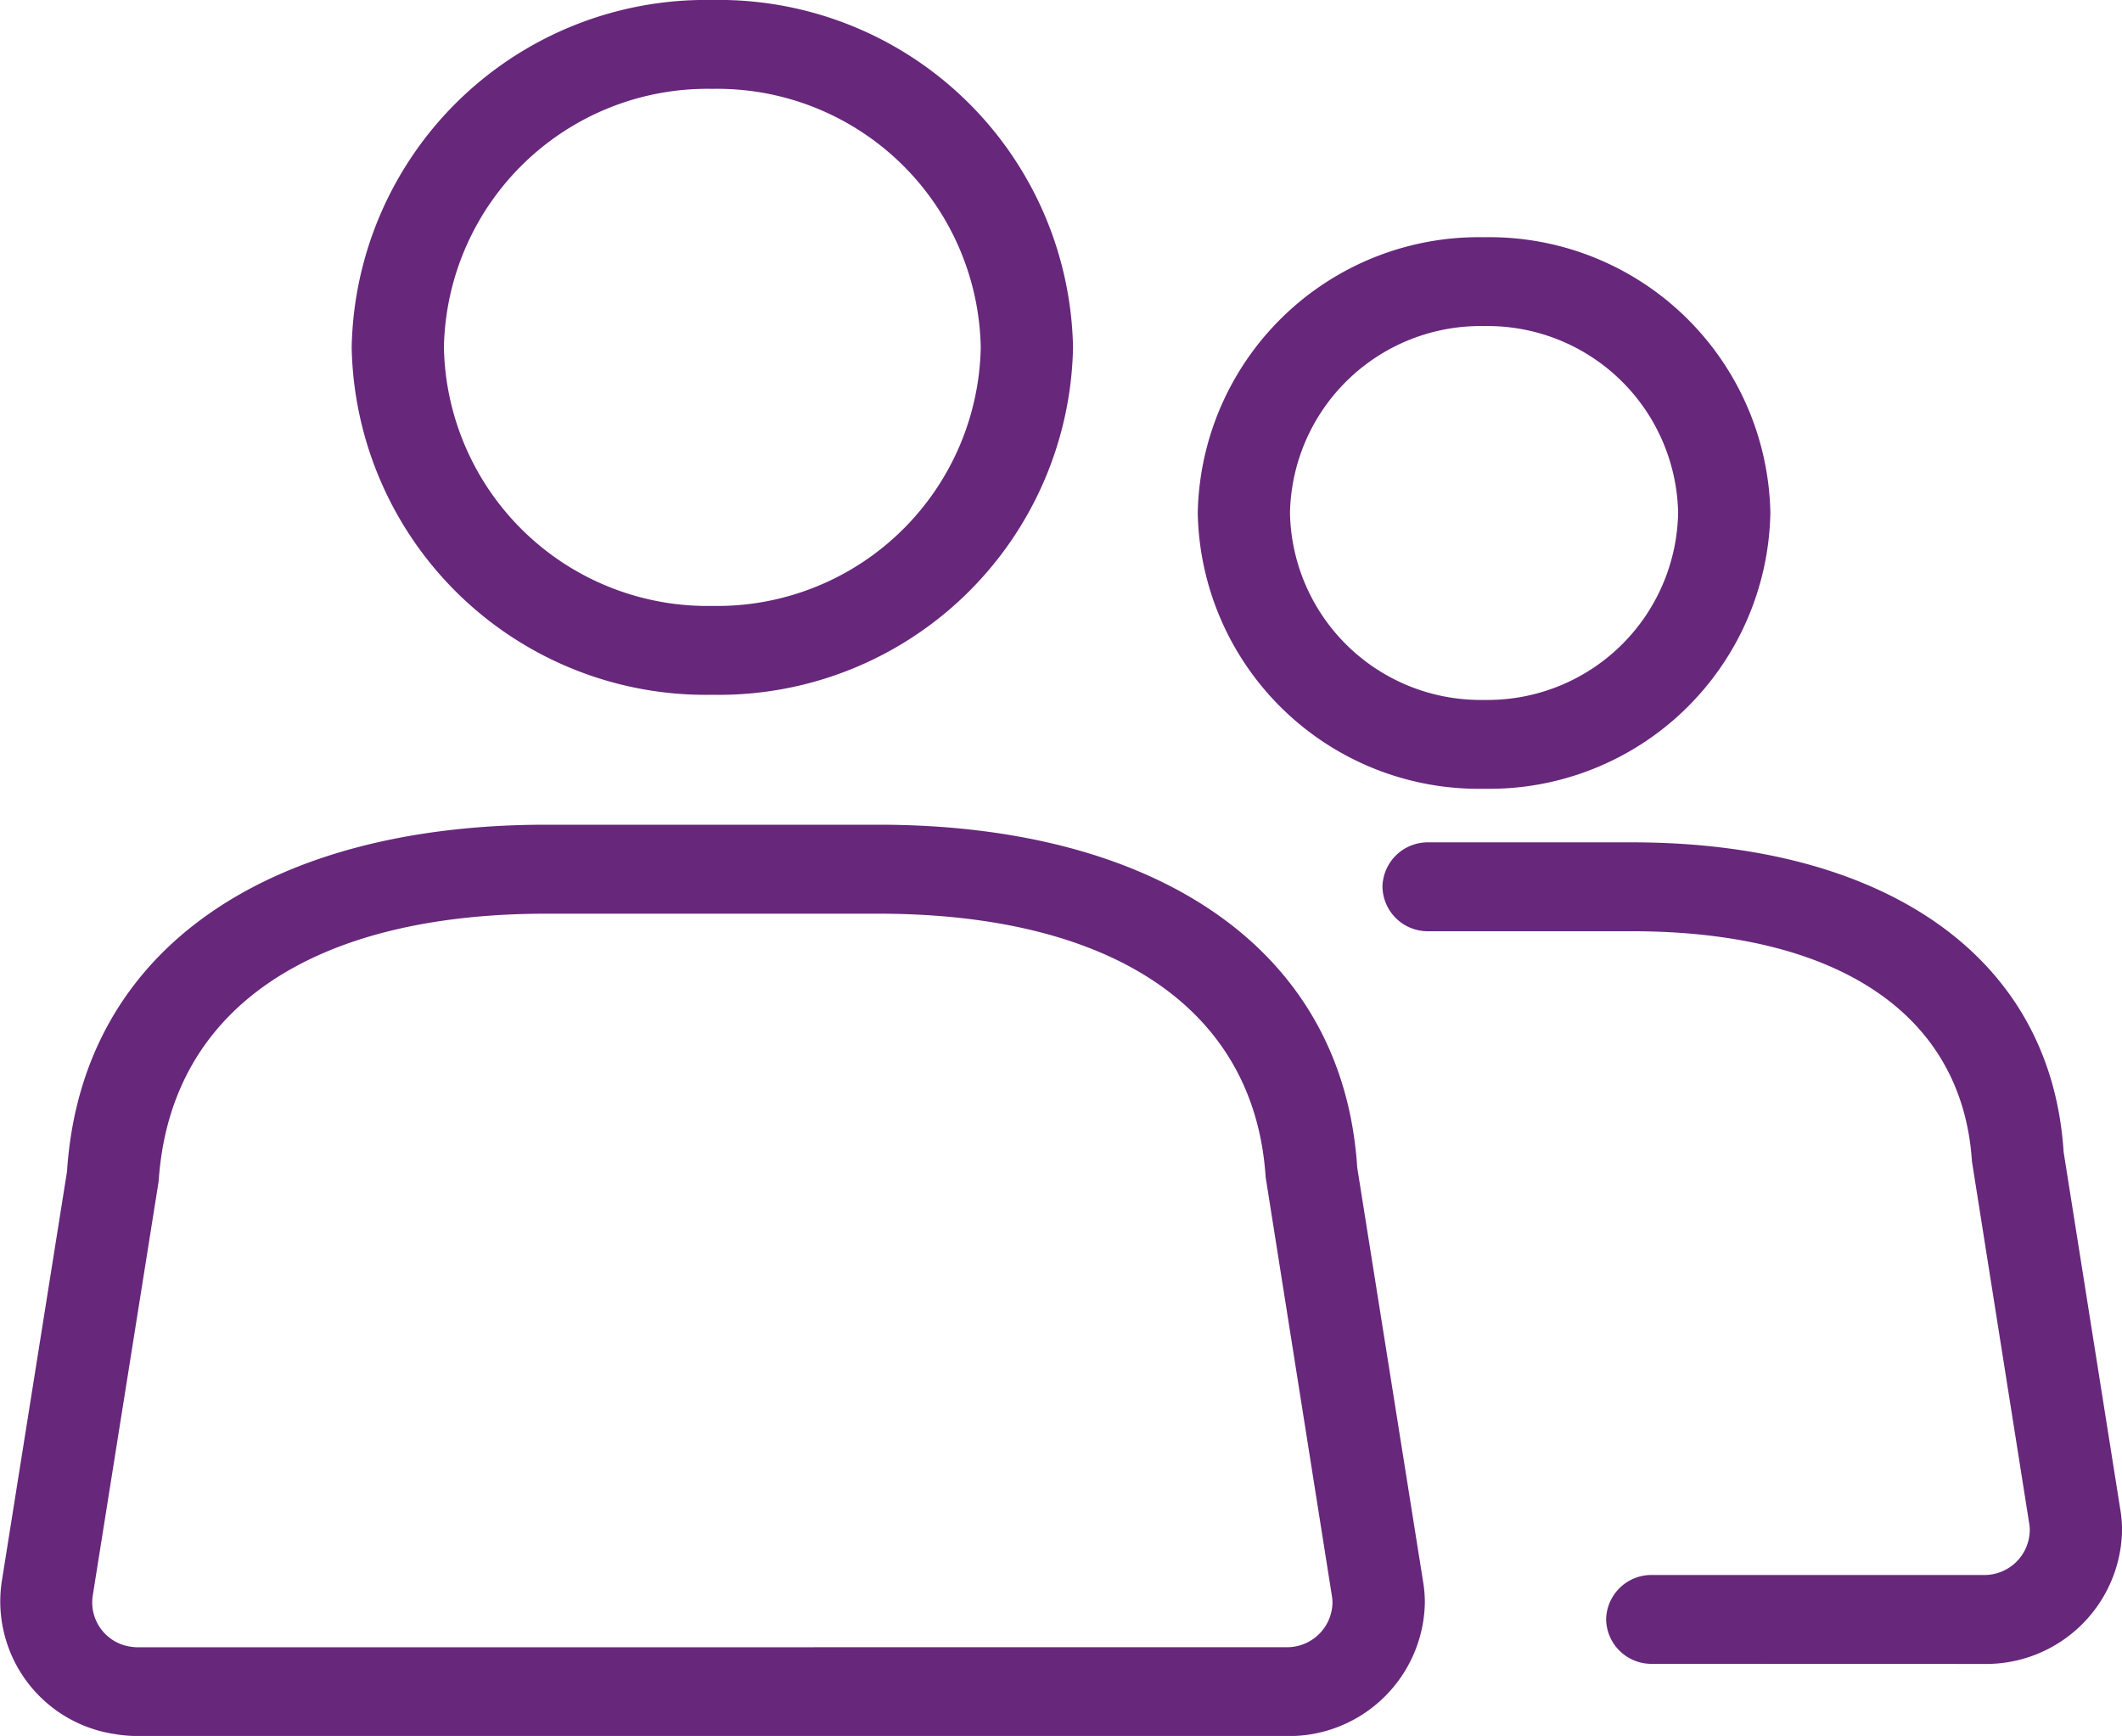
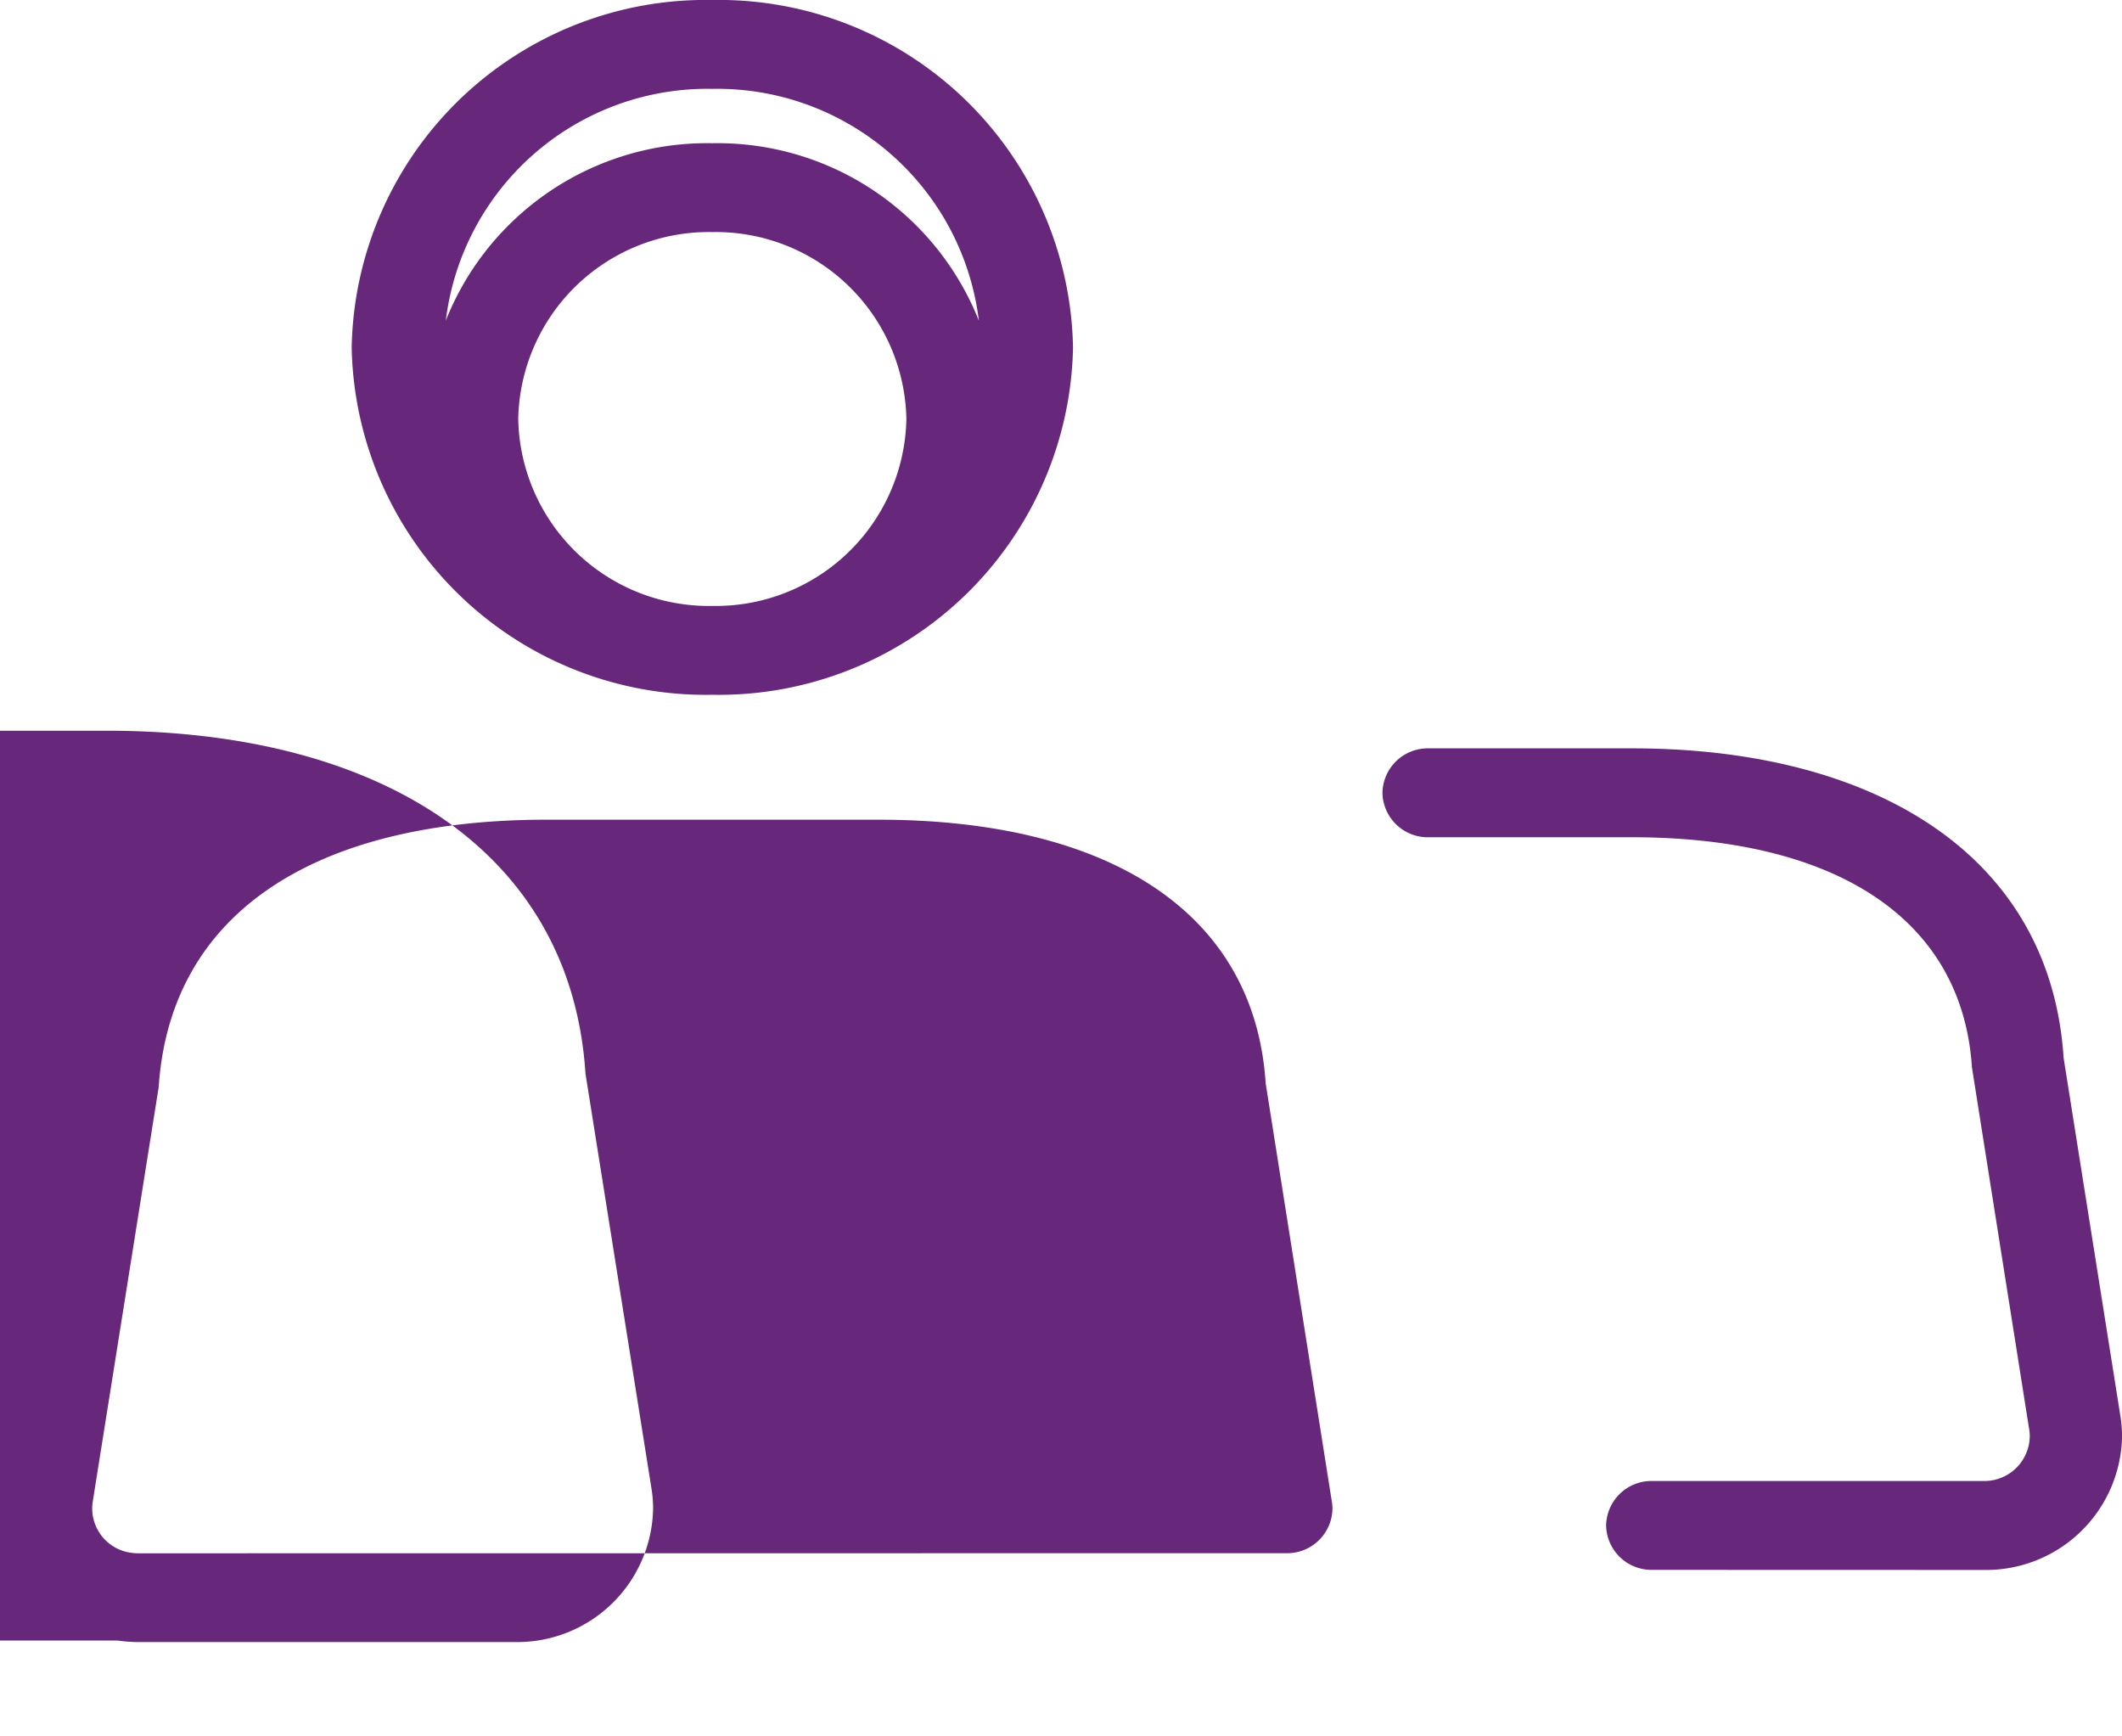
<svg xmlns="http://www.w3.org/2000/svg" width="45" height="36.809" viewBox="0 0 45 36.809">
-   <path id="Tracé_1006" data-name="Tracé 1006" d="M-3009.33-331.007a5.59,5.59,0,0,0,5.692-5.482,5.59,5.59,0,0,0-5.692-5.482,5.59,5.59,0,0,0-5.692,5.482,5.591,5.591,0,0,0,5.692,5.482m0,1.884a7.511,7.511,0,0,1-7.648-7.366,7.511,7.511,0,0,1,7.648-7.366,7.512,7.512,0,0,1,7.649,7.366,7.512,7.512,0,0,1-7.649,7.366m16.366,1.993a5.962,5.962,0,0,1-6.072-5.847,5.962,5.962,0,0,1,6.072-5.848,5.962,5.962,0,0,1,6.071,5.848,5.962,5.962,0,0,1-6.071,5.847m0-1.884a4.042,4.042,0,0,0,4.115-3.963,4.042,4.042,0,0,0-4.115-3.964,4.042,4.042,0,0,0-4.116,3.964,4.042,4.042,0,0,0,4.116,3.963m-28.98,21.936a2.844,2.844,0,0,1-2.458-3.221l1.387-8.715c.313-4.8,4.372-7.354,10.165-7.354h7.04c5.788,0,9.853,2.553,10.156,7.271l1.4,8.8a2.66,2.66,0,0,1,.034.427,2.882,2.882,0,0,1-2.935,2.826H-3021.5a3.135,3.135,0,0,1-.443-.032m24.785-1.852a.961.961,0,0,0,.979-.942.874.874,0,0,0-.012-.143l-1.405-8.881c-.237-3.637-3.343-5.587-8.213-5.587h-7.04c-4.874,0-7.976,1.948-8.222,5.67l-1.4,8.8a.948.948,0,0,0,.819,1.074,1.047,1.047,0,0,0,.148.011Zm7.76.353a.961.961,0,0,1-.978-.942.961.961,0,0,1,.978-.942h7.026a.962.962,0,0,0,.98-.945.843.843,0,0,0-.011-.142l-1.215-7.682c-.207-3.176-2.922-4.881-7.21-4.881h-4.312a.961.961,0,0,1-.979-.943.961.961,0,0,1,.979-.942h4.312c5.207,0,8.88,2.307,9.154,6.565l1.205,7.6a2.66,2.66,0,0,1,.034.427,2.884,2.884,0,0,1-2.937,2.829Z" transform="translate(3024.436 343.855)" fill="#67277b" />
+   <path id="Tracé_1006" data-name="Tracé 1006" d="M-3009.33-331.007a5.59,5.59,0,0,0,5.692-5.482,5.59,5.59,0,0,0-5.692-5.482,5.59,5.59,0,0,0-5.692,5.482,5.591,5.591,0,0,0,5.692,5.482m0,1.884a7.511,7.511,0,0,1-7.648-7.366,7.511,7.511,0,0,1,7.648-7.366,7.512,7.512,0,0,1,7.649,7.366,7.512,7.512,0,0,1-7.649,7.366a5.962,5.962,0,0,1-6.072-5.847,5.962,5.962,0,0,1,6.072-5.848,5.962,5.962,0,0,1,6.071,5.848,5.962,5.962,0,0,1-6.071,5.847m0-1.884a4.042,4.042,0,0,0,4.115-3.963,4.042,4.042,0,0,0-4.115-3.964,4.042,4.042,0,0,0-4.116,3.964,4.042,4.042,0,0,0,4.116,3.963m-28.98,21.936a2.844,2.844,0,0,1-2.458-3.221l1.387-8.715c.313-4.8,4.372-7.354,10.165-7.354h7.04c5.788,0,9.853,2.553,10.156,7.271l1.4,8.8a2.66,2.66,0,0,1,.034.427,2.882,2.882,0,0,1-2.935,2.826H-3021.5a3.135,3.135,0,0,1-.443-.032m24.785-1.852a.961.961,0,0,0,.979-.942.874.874,0,0,0-.012-.143l-1.405-8.881c-.237-3.637-3.343-5.587-8.213-5.587h-7.04c-4.874,0-7.976,1.948-8.222,5.67l-1.4,8.8a.948.948,0,0,0,.819,1.074,1.047,1.047,0,0,0,.148.011Zm7.76.353a.961.961,0,0,1-.978-.942.961.961,0,0,1,.978-.942h7.026a.962.962,0,0,0,.98-.945.843.843,0,0,0-.011-.142l-1.215-7.682c-.207-3.176-2.922-4.881-7.21-4.881h-4.312a.961.961,0,0,1-.979-.943.961.961,0,0,1,.979-.942h4.312c5.207,0,8.88,2.307,9.154,6.565l1.205,7.6a2.66,2.66,0,0,1,.034.427,2.884,2.884,0,0,1-2.937,2.829Z" transform="translate(3024.436 343.855)" fill="#67277b" />
</svg>